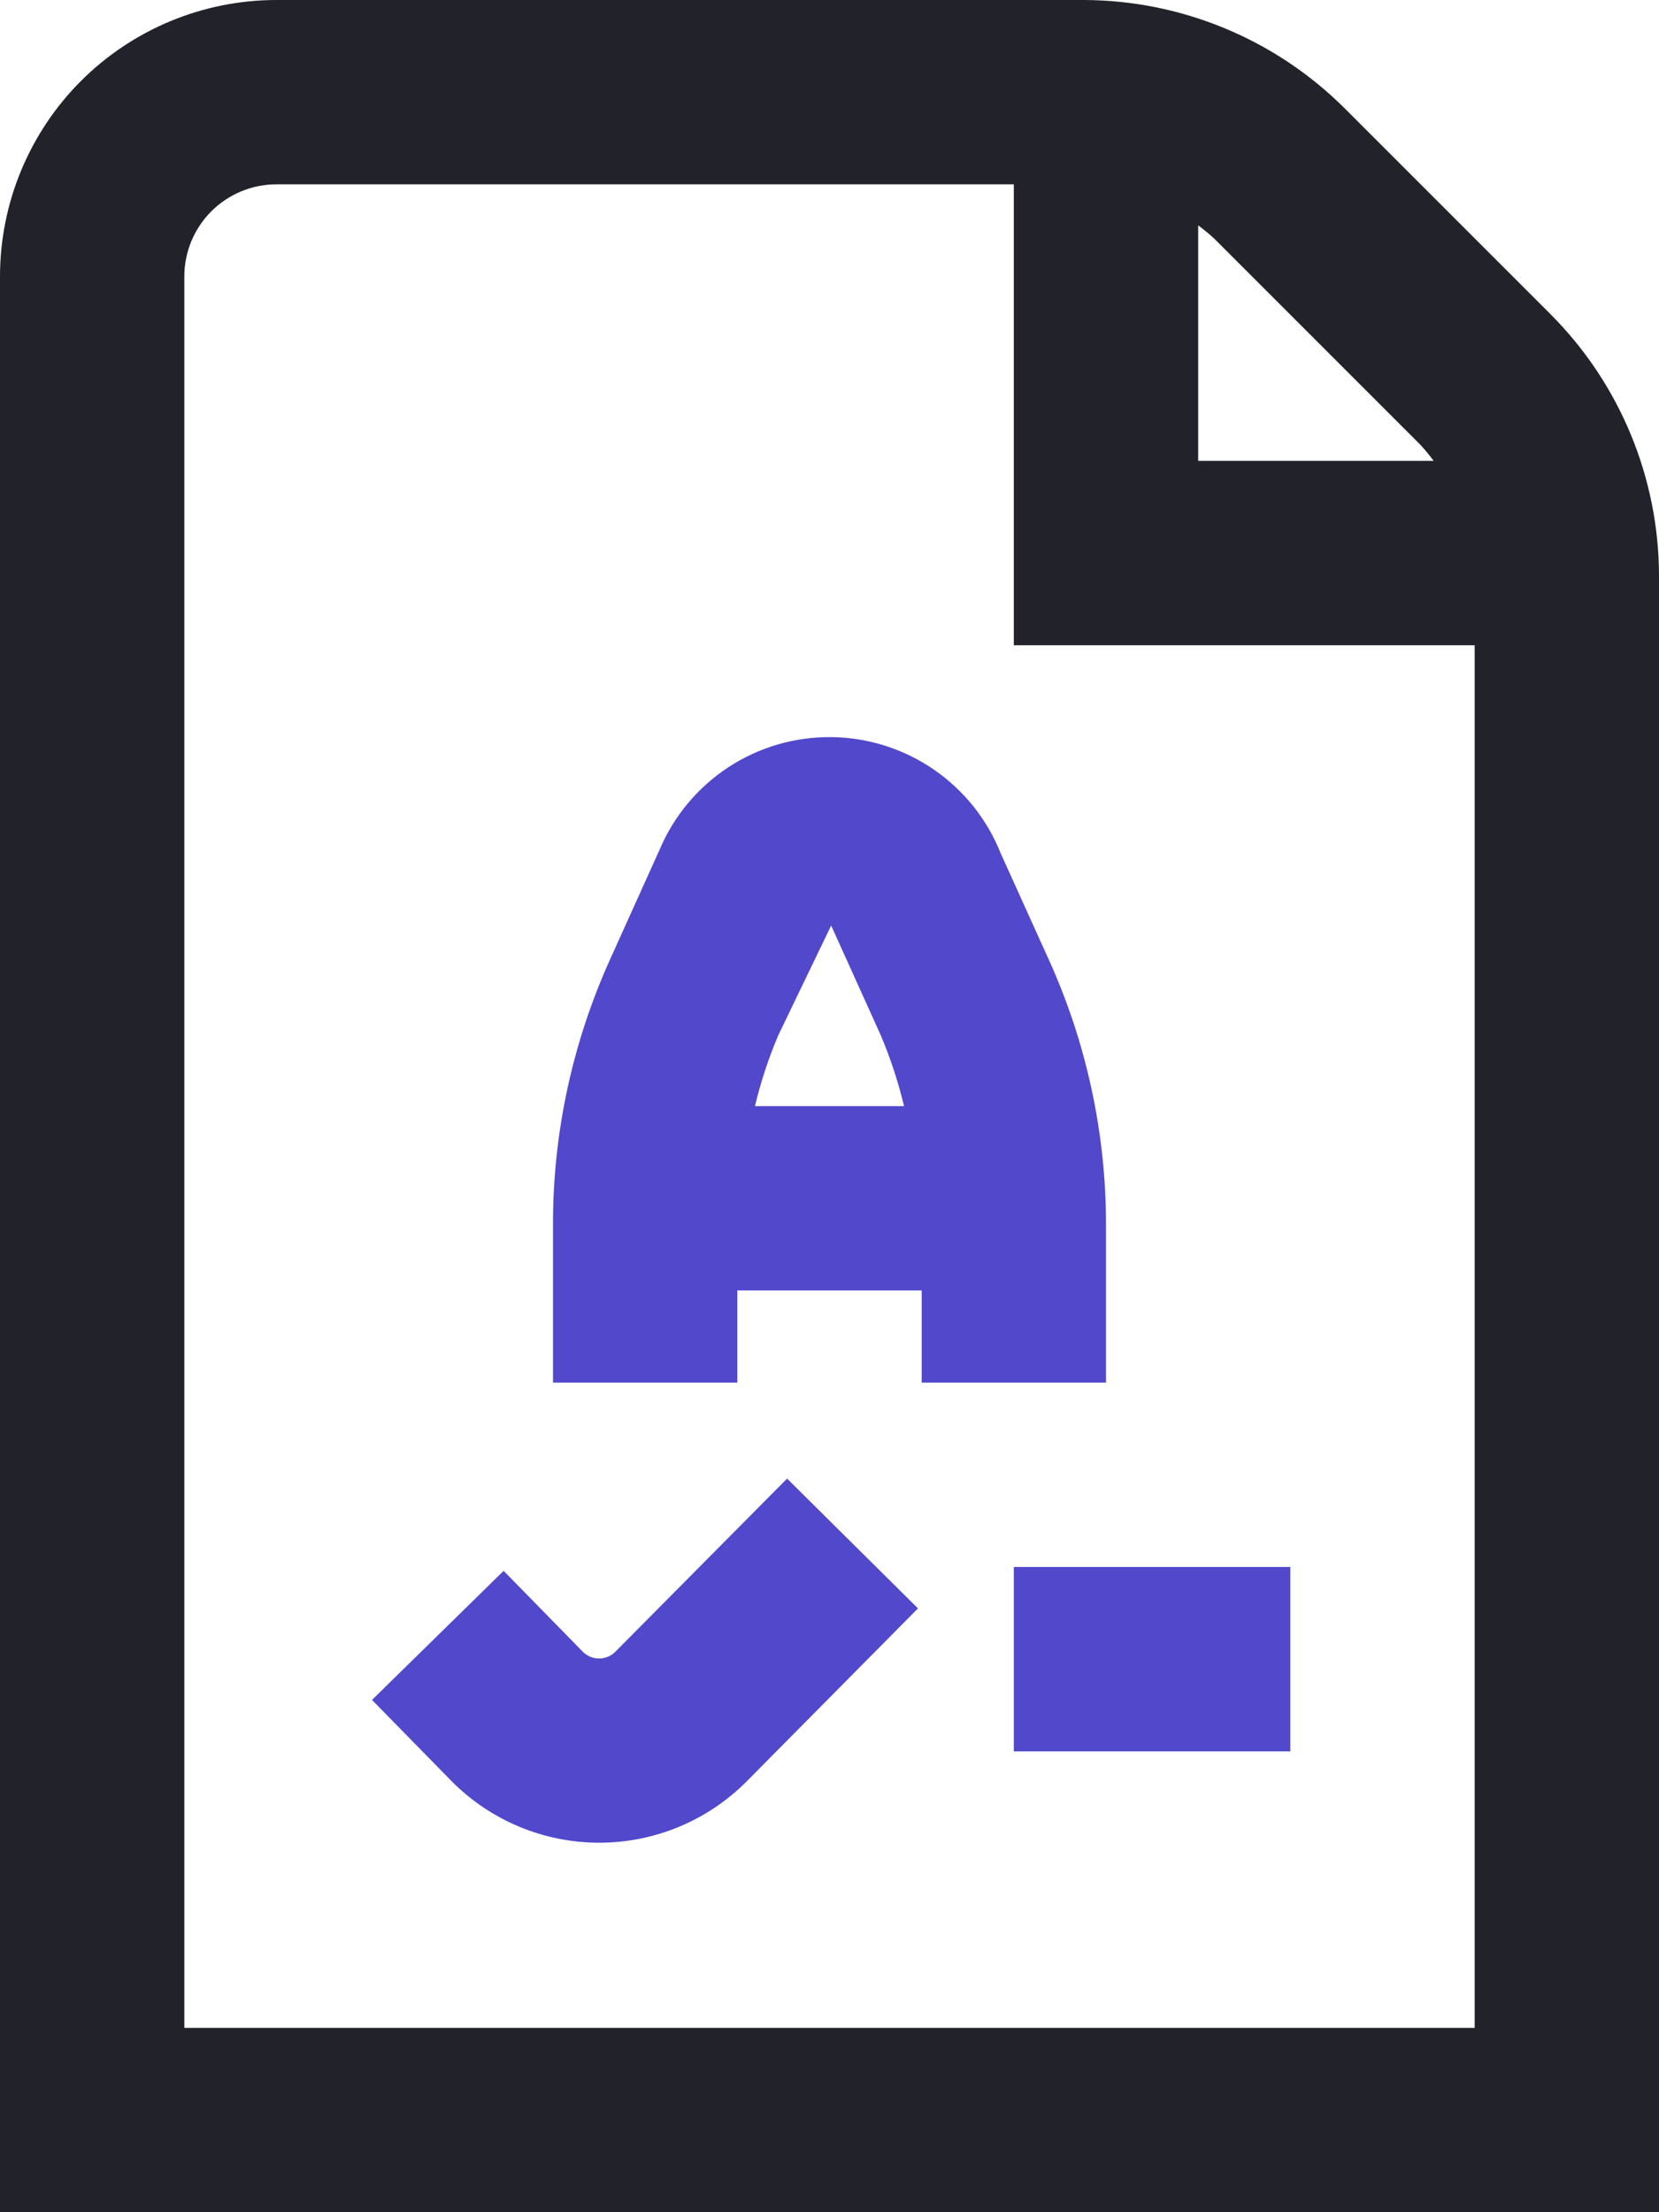
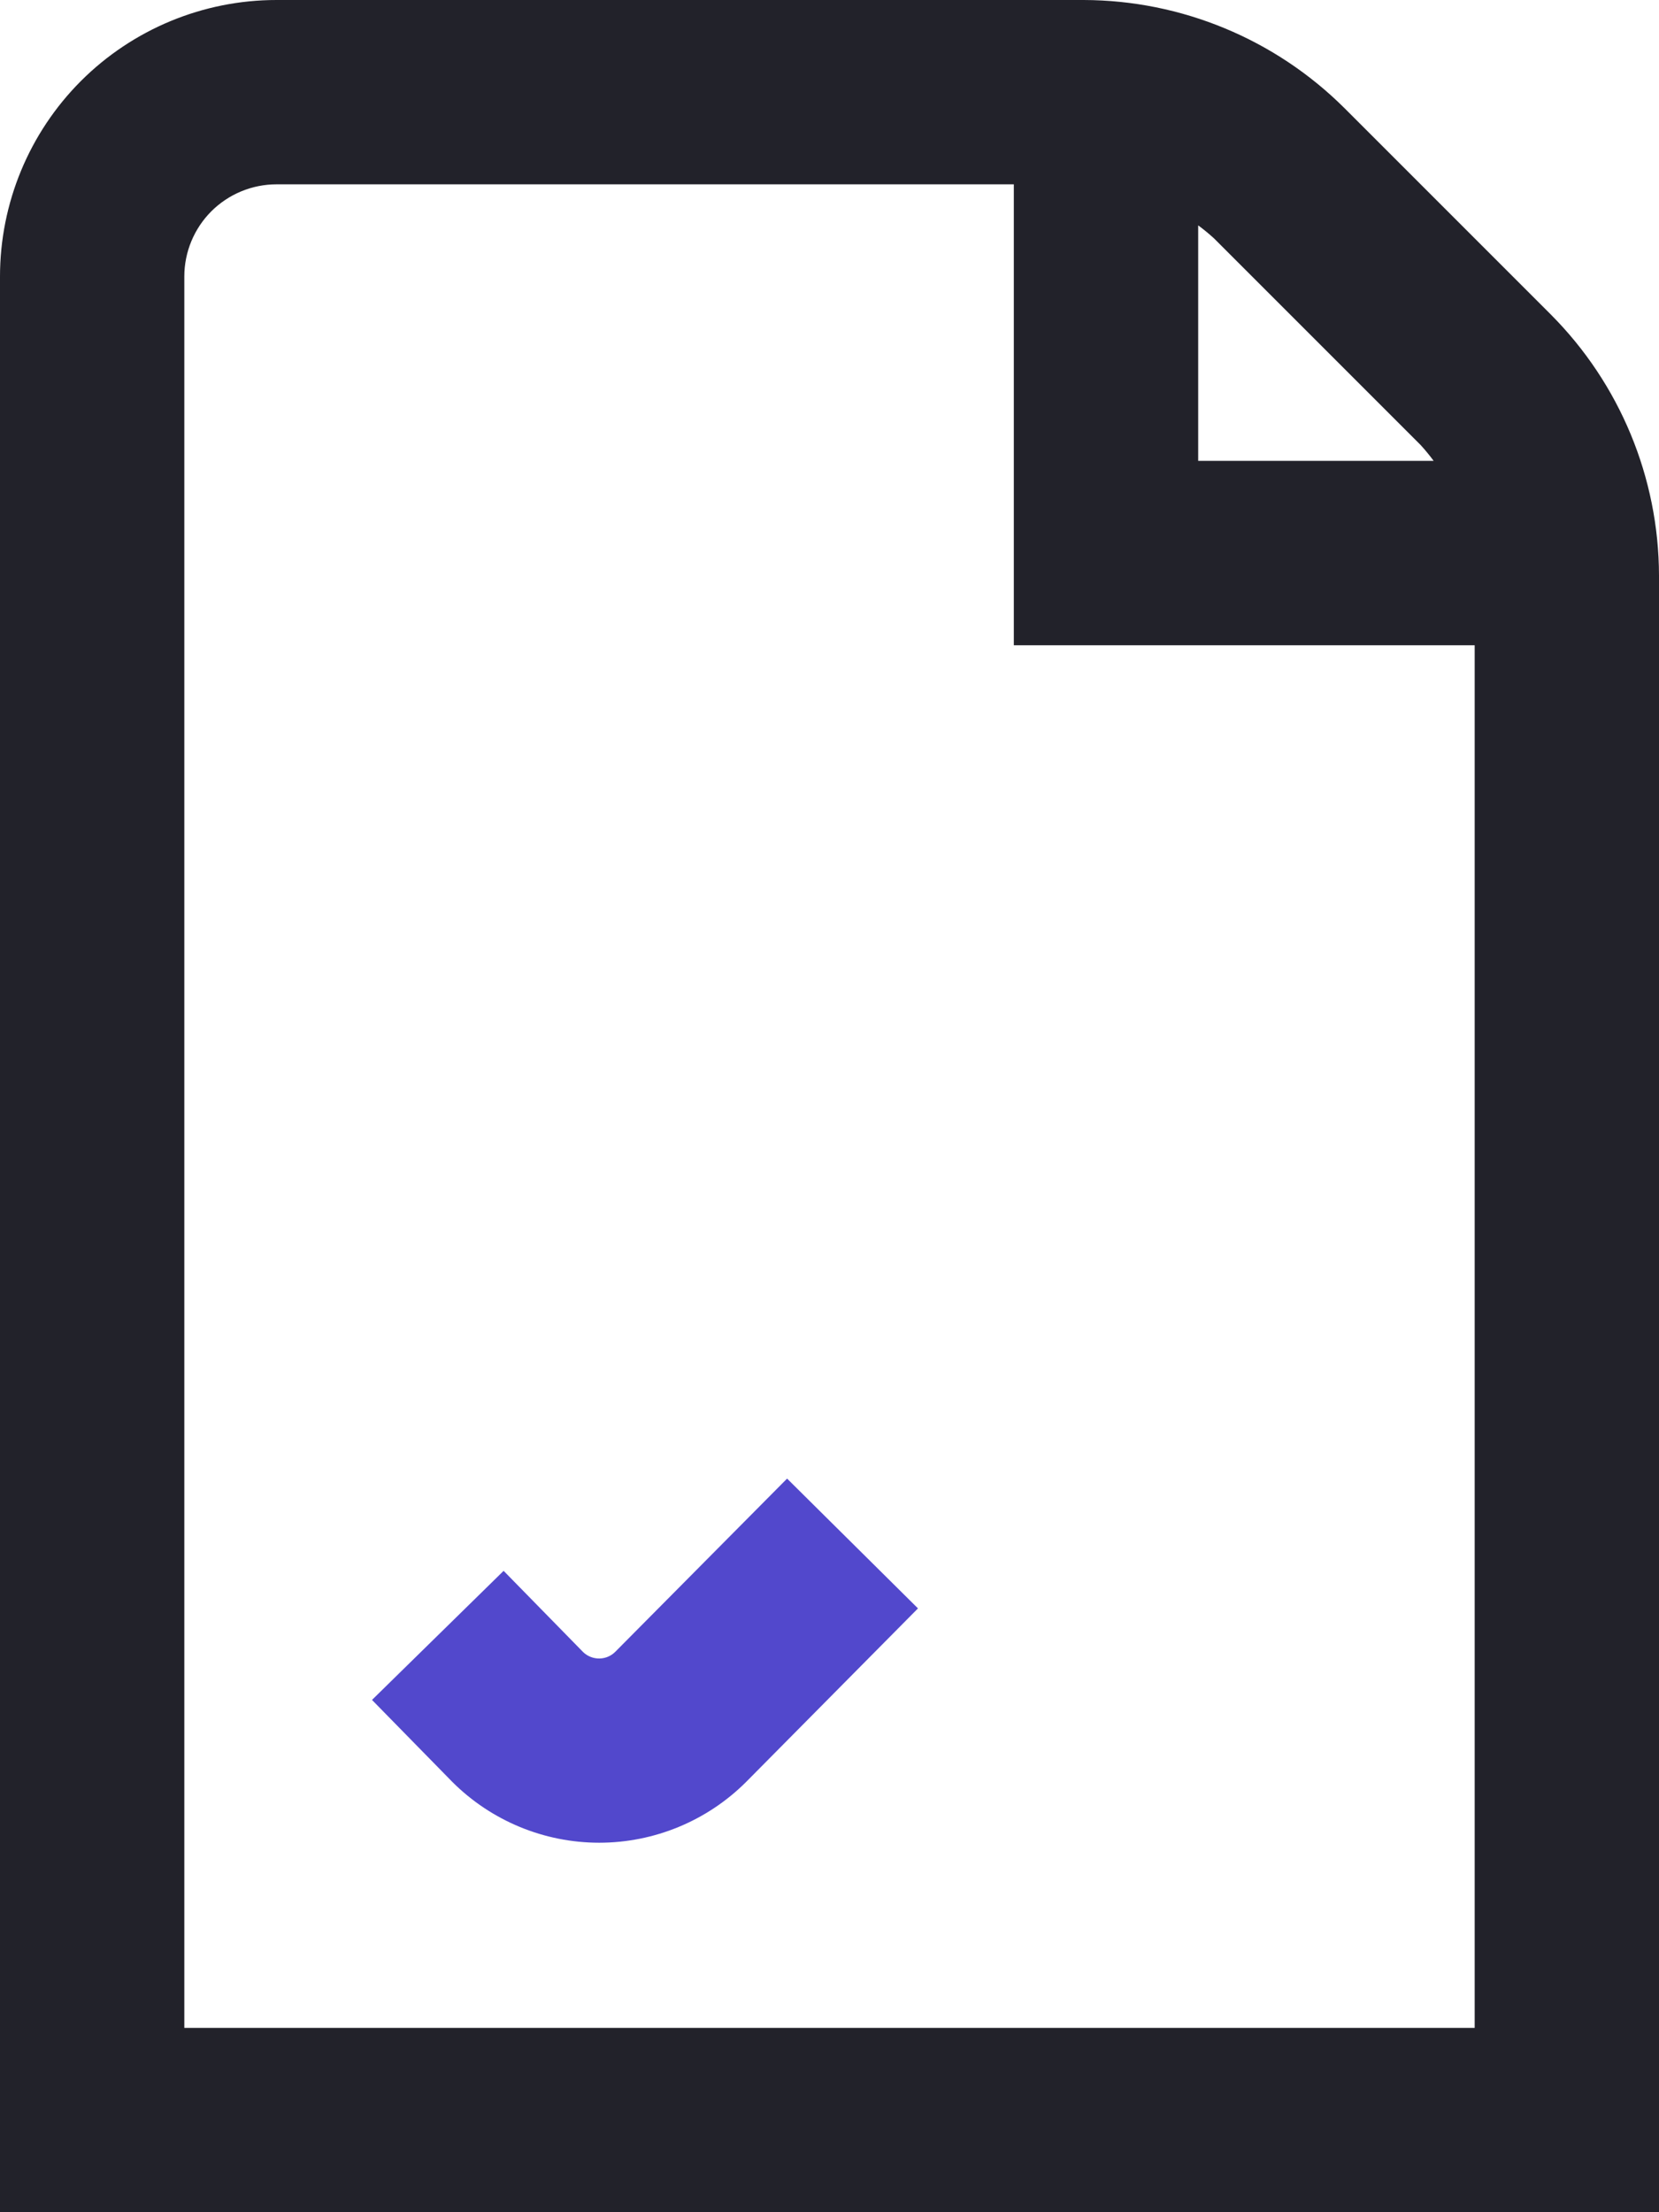
<svg xmlns="http://www.w3.org/2000/svg" width="30" height="40" viewBox="0 0 30 40" fill="none">
  <path fill-rule="evenodd" clip-rule="evenodd" d="M24.31 1.953L28.047 5.69C29.293 6.942 29.995 8.636 30 10.403V40H0V5C0 3.674 0.527 2.402 1.464 1.464C2.402 0.527 3.674 0 5 0L19.597 0C21.364 0.005 23.058 0.707 24.31 1.953ZM25.925 8.333C25.852 8.234 25.773 8.138 25.69 8.047L21.953 4.31C21.862 4.227 21.766 4.148 21.667 4.075V8.333H25.925ZM3.333 5V36.667H26.667V11.667H18.333V3.333H5C4.558 3.333 4.134 3.509 3.821 3.821C3.509 4.134 3.333 4.558 3.333 5Z" fill="#22222A" />
-   <path d="M14.233 26.735L16.6 29.082L13.49 32.222C12.786 32.924 11.831 33.319 10.836 33.319C9.841 33.319 8.886 32.924 8.182 32.222L6.727 30.737L9.107 28.403L10.55 29.877C10.629 29.95 10.733 29.99 10.841 29.988C10.95 29.986 11.052 29.942 11.128 29.865L14.233 26.735Z" fill="#5248CC" />
-   <path d="M18.333 28.333H23.333V31.667H18.333V28.333Z" fill="#5248CC" />
-   <path fill-rule="evenodd" clip-rule="evenodd" d="M20 25V22.155C20.002 20.498 19.649 18.859 18.965 17.35L18.095 15.428C17.851 14.814 17.429 14.287 16.884 13.913C16.339 13.539 15.695 13.335 15.034 13.328C14.373 13.321 13.725 13.51 13.172 13.872C12.619 14.235 12.186 14.753 11.928 15.362L11.03 17.352C10.348 18.861 9.996 20.499 10 22.155V25H13.333V23.333H16.667V25H20ZM15.928 18.722L15.03 16.735L14.072 18.723C13.897 19.137 13.756 19.564 13.652 20H16.348C16.243 19.563 16.103 19.136 15.928 18.722Z" fill="#5248CC" />
+   <path d="M14.233 26.735L16.6 29.082L13.49 32.222C12.786 32.924 11.831 33.319 10.836 33.319C9.841 33.319 8.886 32.924 8.182 32.222L6.727 30.737L9.107 28.403L10.55 29.877C10.629 29.95 10.733 29.99 10.841 29.988C10.95 29.986 11.052 29.942 11.128 29.865L14.233 26.735" fill="#5248CC" />
</svg>